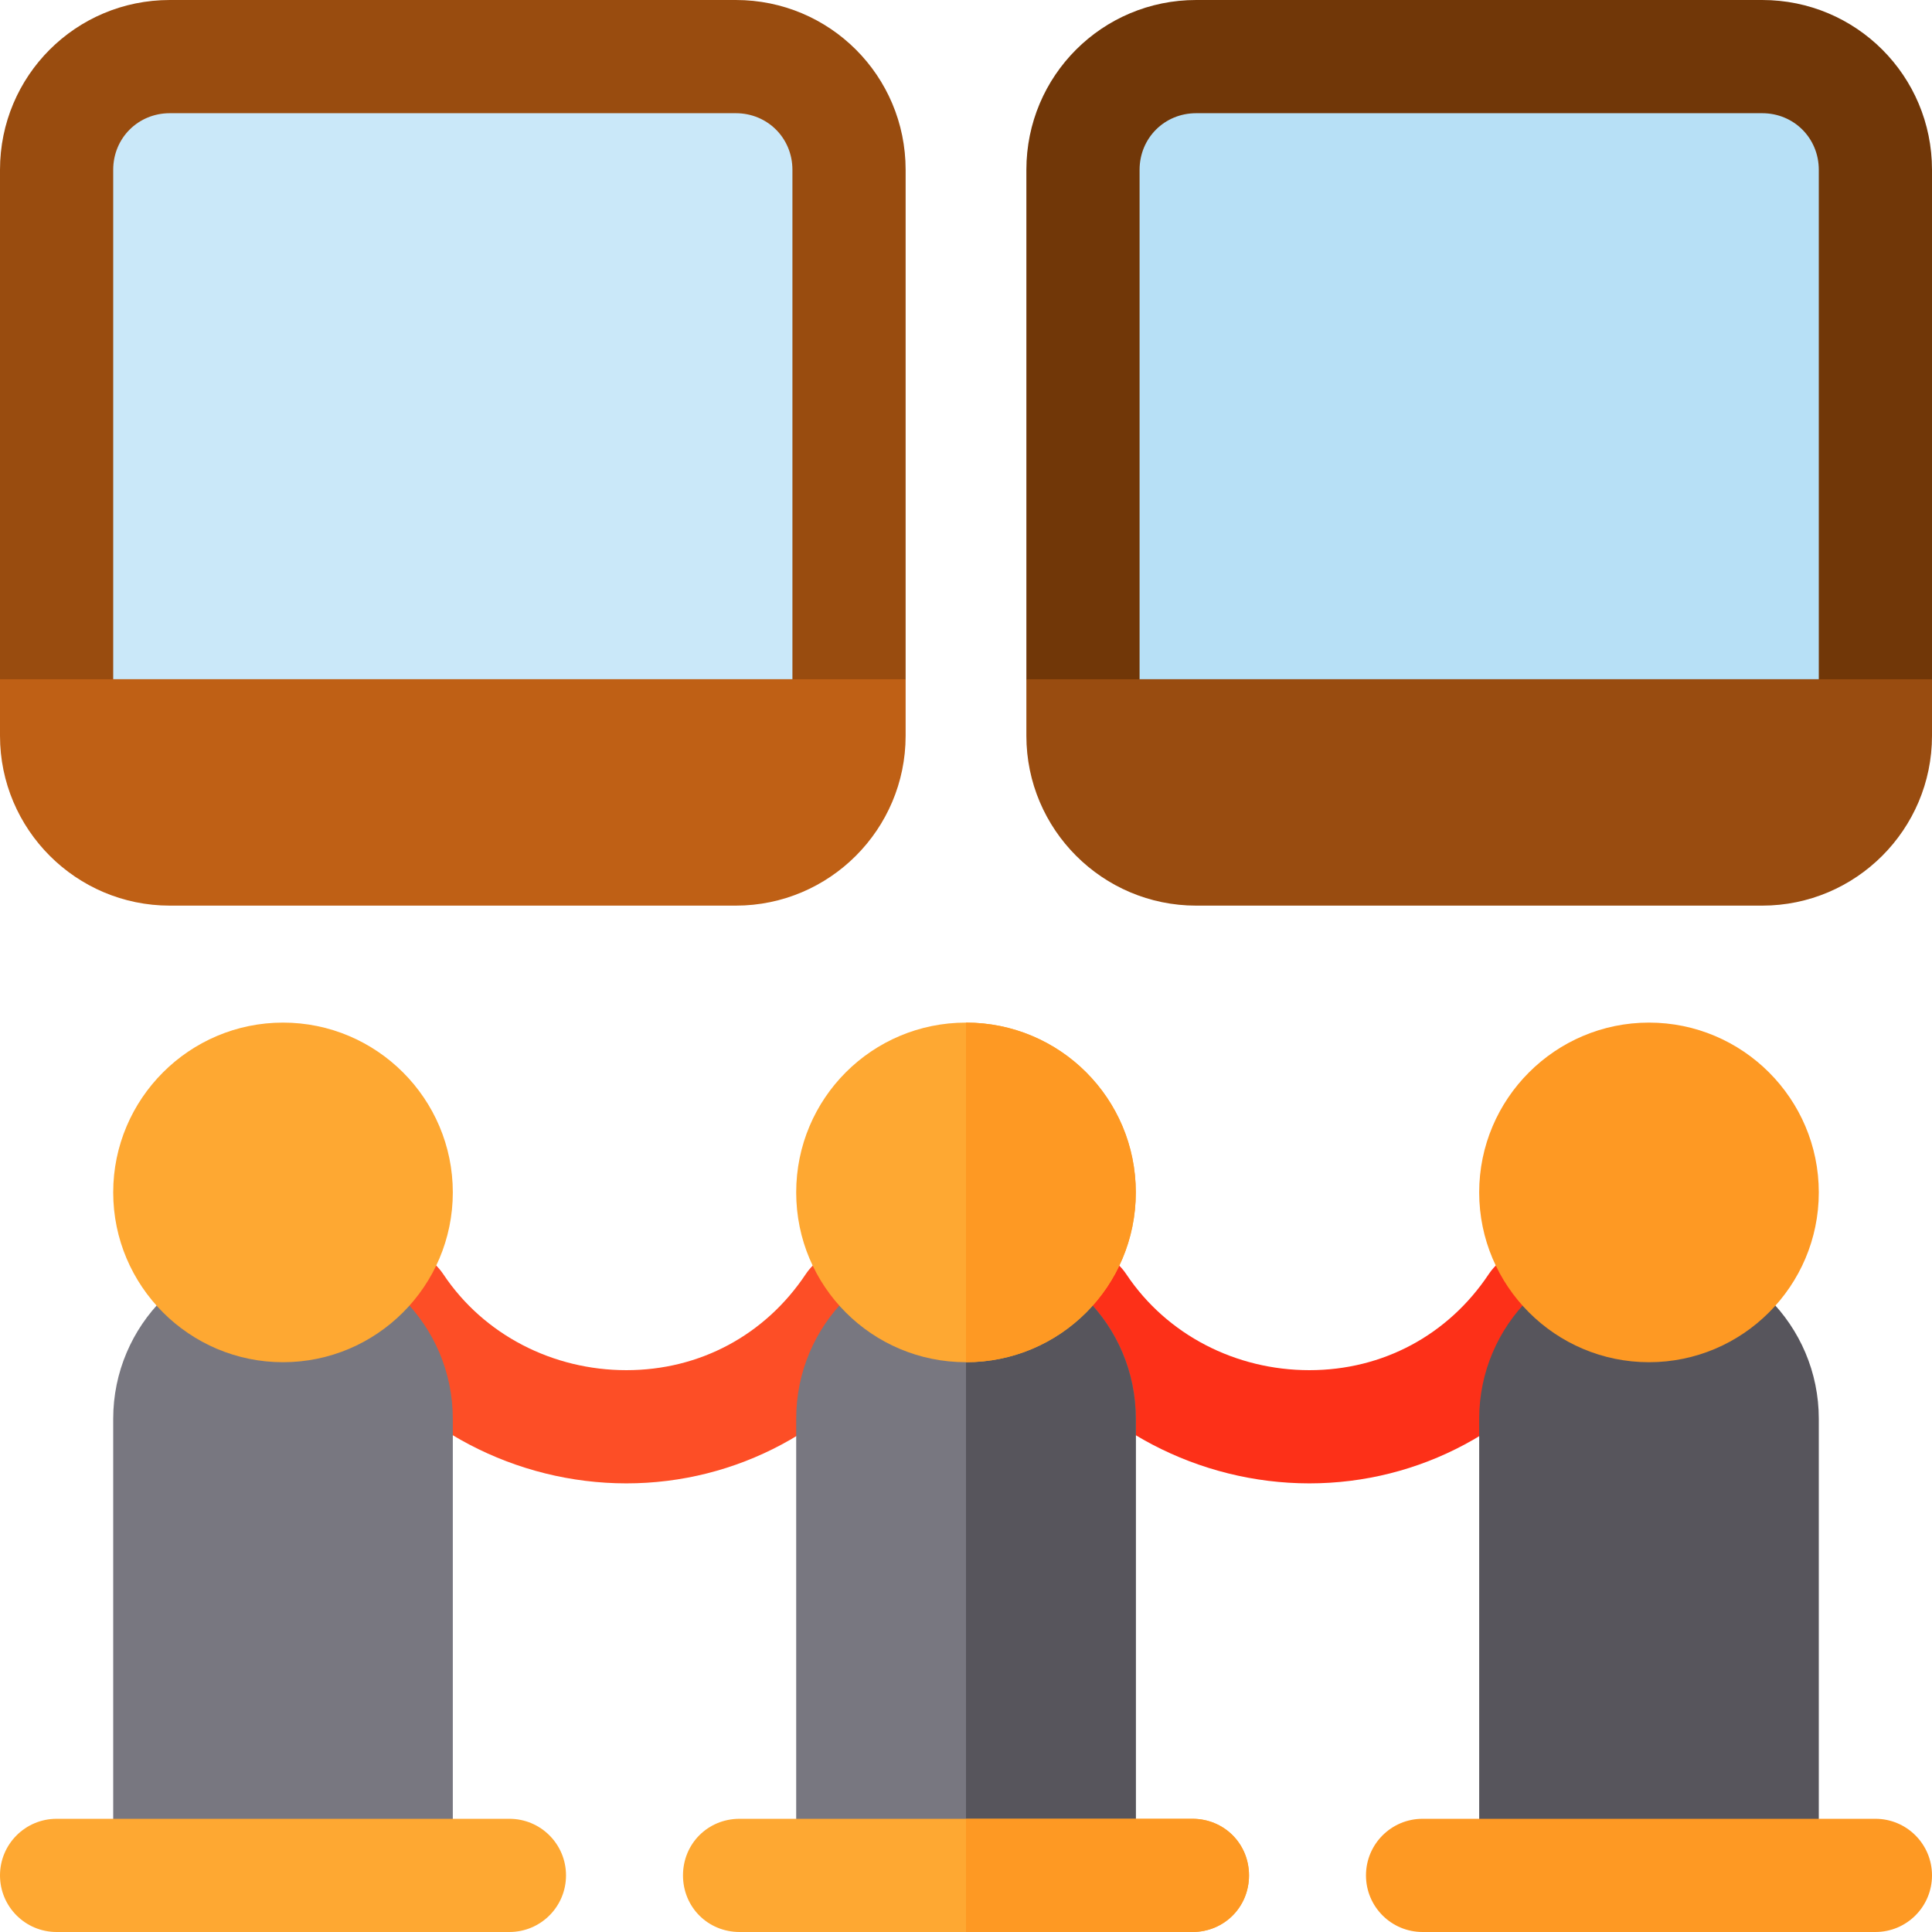
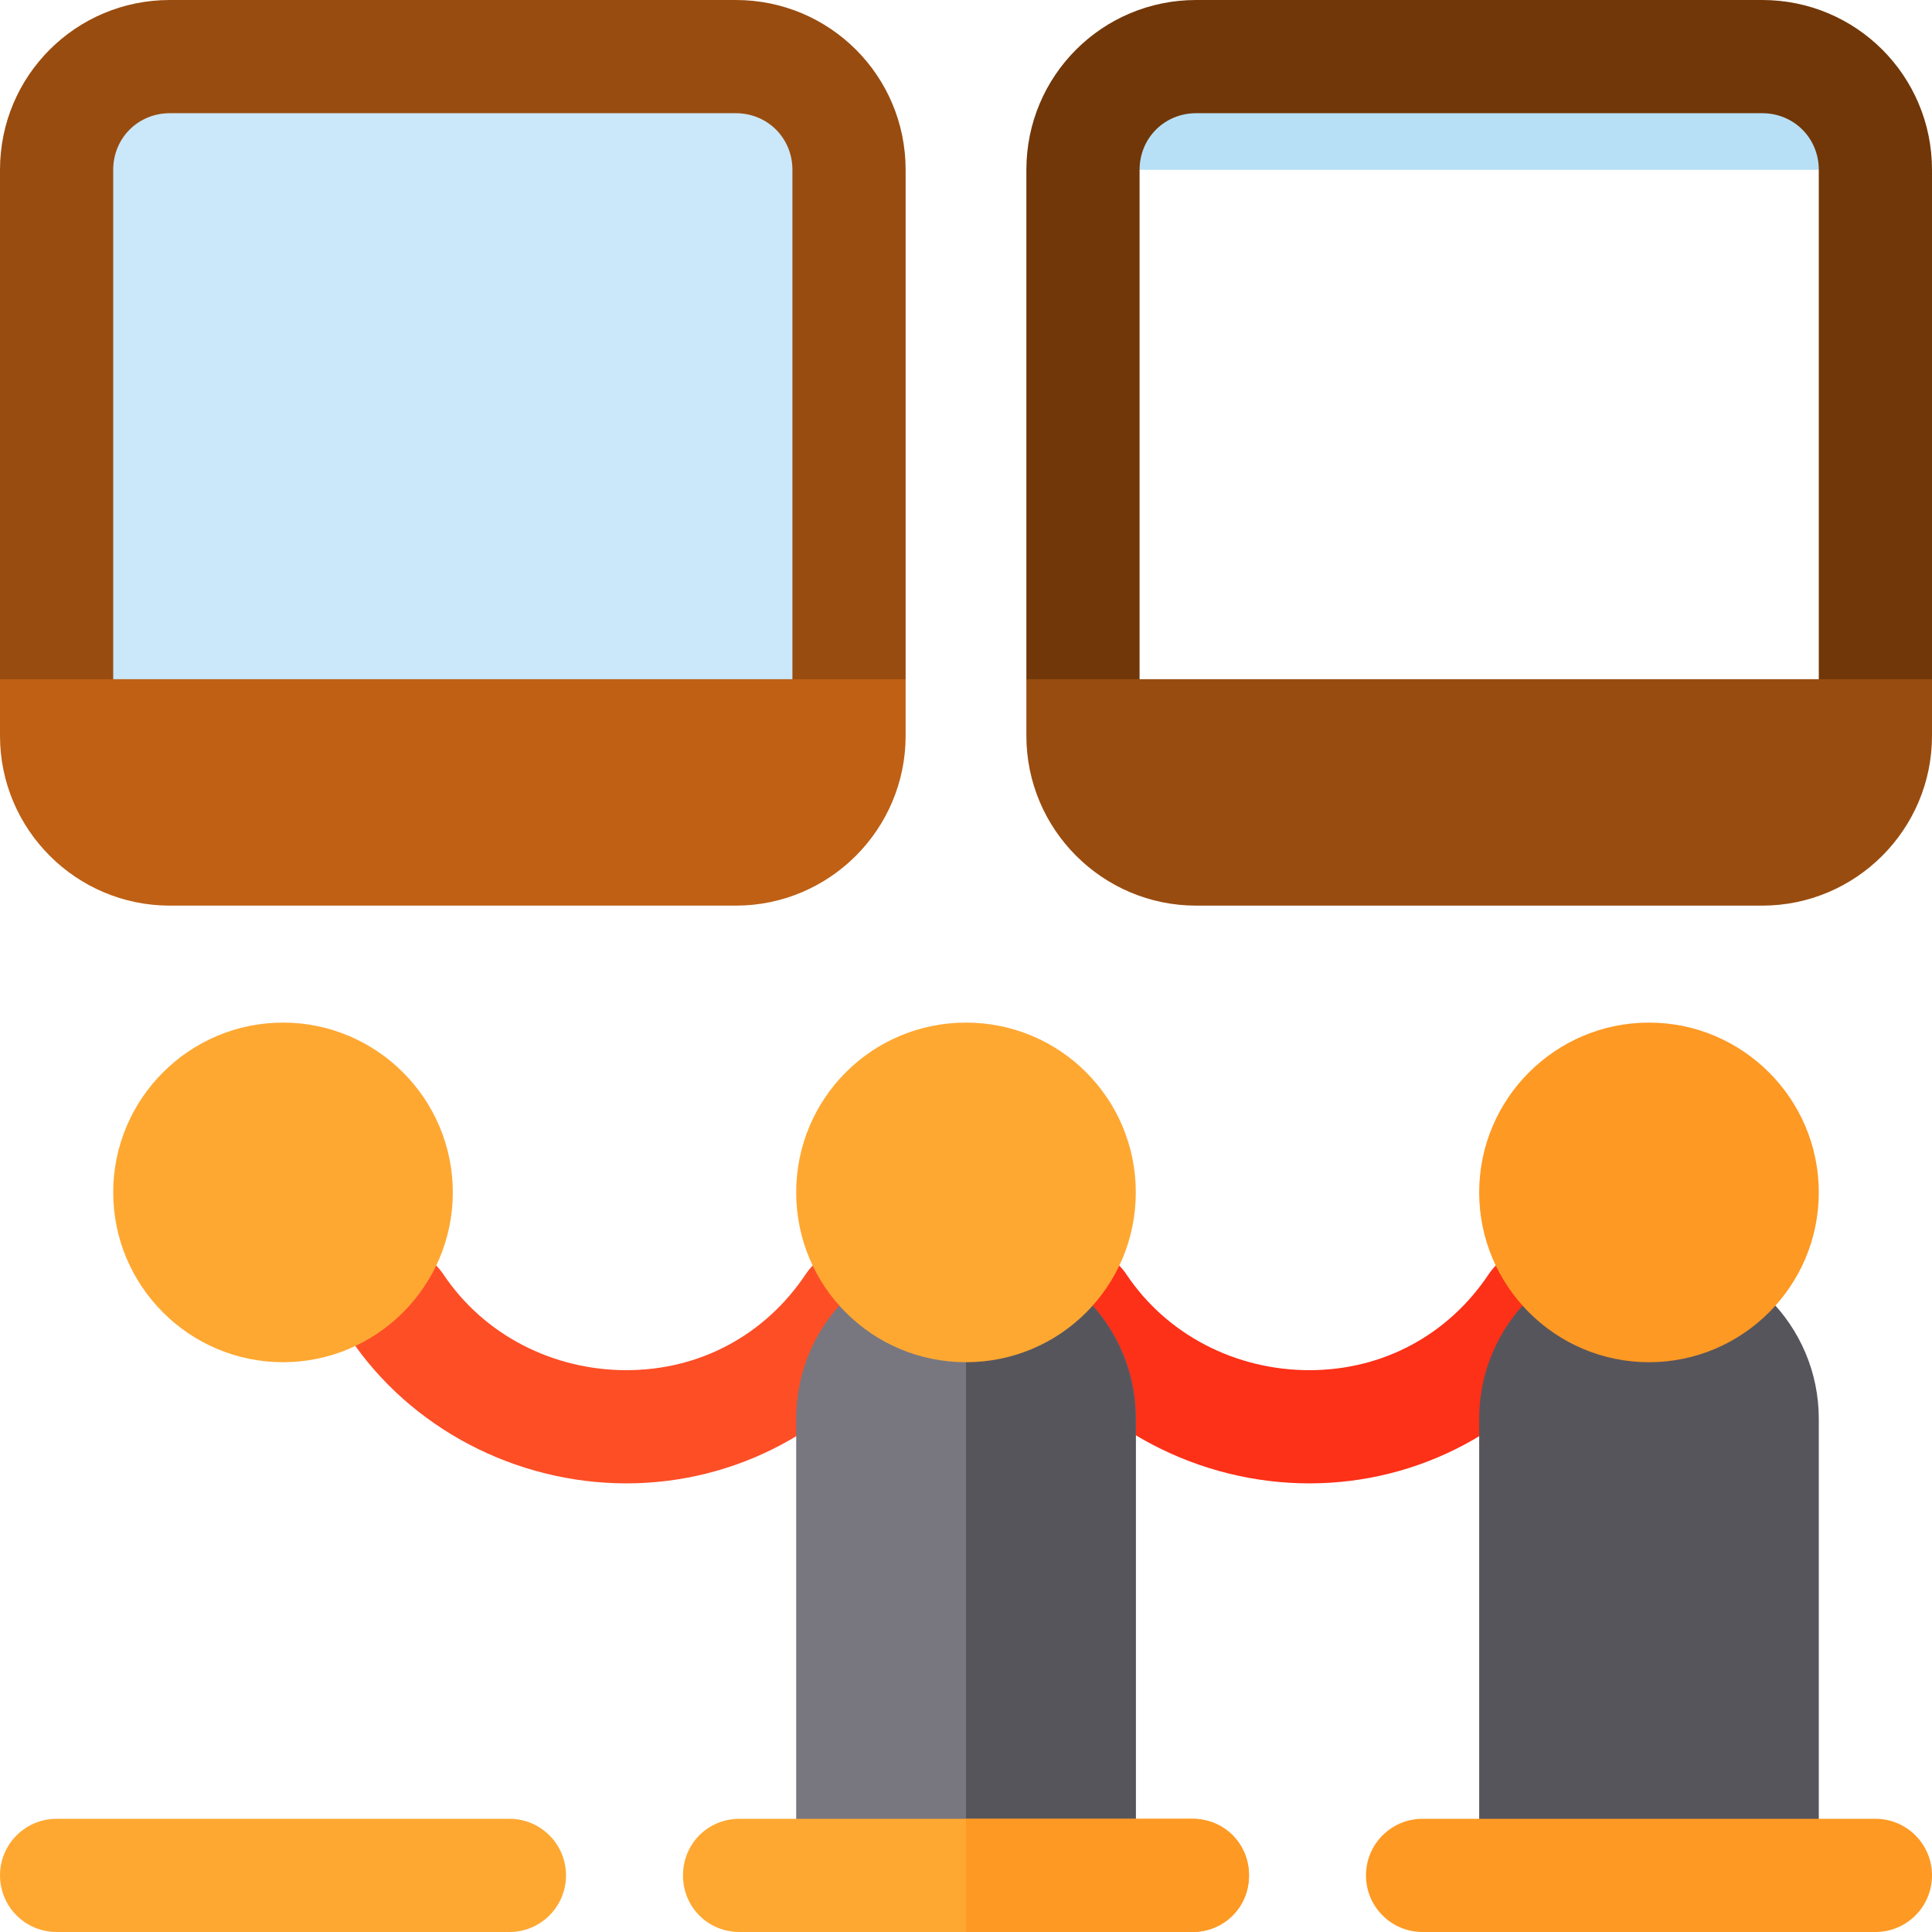
<svg xmlns="http://www.w3.org/2000/svg" width="1024" height="1024" version="1.1" id="Capa_1" x="0px" y="0px" viewBox="0 0 512 512" style="enable-background:new 0 0 512 512;" xml:space="preserve">
  <path style="fill:#FD4E26;" d="M166,393.109c-29.209,0-57.279-14.502-73.48-38.789c-4.6-6.899-2.725-16.201,4.16-20.801 c6.826-4.6,16.172-2.769,20.801,4.16c10.781,16.157,29.096,25.43,48.52,25.43s36.738-9.272,47.52-25.43 c4.629-6.929,13.945-8.745,20.801-4.16c6.885,4.6,8.76,13.901,4.16,20.801C222.279,378.607,195.209,393.109,166,393.109z" />
  <path style="fill:#FD3018;" d="M347,393.109c-29.209,0-57.279-14.502-73.48-38.789c-4.6-6.899-2.725-16.201,4.16-20.801 c6.826-4.6,16.172-2.769,20.801,4.16c10.781,16.157,29.096,25.43,48.52,25.43s36.738-9.272,47.52-25.43 c4.629-6.929,13.975-8.745,20.801-4.16c6.885,4.6,8.76,13.901,4.16,20.801C403.279,378.607,376.209,393.109,347,393.109z" />
-   <path style="fill:#787780;" d="M105,512H45c-8.291,0-15-6.709-15-15V376c0-24.814,20.186-45,45-45s45,20.186,45,45v121 C120,505.291,113.291,512,105,512z" />
  <path style="fill:#57555C;" d="M467,512h-60c-8.291,0-15-6.709-15-15V376c0-24.814,20.186-45,45-45s45,20.186,45,45v121 C482,505.291,475.291,512,467,512z" />
  <path style="fill:#CAE8F9;" d="M225,45c0-16.538-13.447-30-30-30H45c-16.553,0-30,13.462-30,30v150h210V45z" />
-   <path style="fill:#B7E0F6;" d="M497,45c0-16.538-13.447-30-30-30H317c-16.553,0-30,13.462-30,30v150h210V45z" />
+   <path style="fill:#B7E0F6;" d="M497,45c0-16.538-13.447-30-30-30H317c-16.553,0-30,13.462-30,30h210V45z" />
  <path style="fill:#787780;" d="M256,331c-24.902,0-45,20.099-45,45v121c0,8.401,6.599,15,15,15h60c8.401,0,15-6.599,15-15V376 C301,351.099,280.902,331,256,331z" />
  <path style="fill:#994C0F;" d="M195,0H45C20.098,0,0,20.099,0,45v135l35.698,30H202.8l37.2-30V45C240,20.099,219.902,0,195,0z M210,180H30V45c0-8.401,6.599-15,15-15h150c8.401,0,15,6.599,15,15V180z" />
  <path style="fill:#713708;" d="M467,0H317c-24.902,0-45,20.099-45,45v135l30.601,30H481.4l30.6-30V45C512,20.099,491.902,0,467,0z M482,180H302V45c0-8.401,6.599-15,15-15h150c8.401,0,15,6.599,15,15V180z" />
  <path style="fill:#57555C;" d="M301,376v121c0,8.401-6.599,15-15,15h-30V331C280.902,331,301,351.099,301,376z" />
  <path style="fill:#FEA832;" d="M75,361c-24.814,0-45-20.186-45-45s20.186-45,45-45s45,20.186,45,45S99.814,361,75,361z" />
  <path style="fill:#FE9923;" d="M437,361c-24.814,0-45-20.186-45-45s20.186-45,45-45s45,20.186,45,45S461.814,361,437,361z" />
  <path style="fill:#FEA832;" d="M256,271c-24.902,0-45,20.099-45,45s20.098,45,45,45s45-20.099,45-45S280.902,271,256,271z" />
-   <path style="fill:#FE9923;" d="M256,361v-90c24.902,0,45,20.099,45,45S280.902,361,256,361z" />
  <g>
    <path style="fill:#FEA832;" d="M135,512H15c-8.291,0-15-6.709-15-15s6.709-15,15-15h120c8.291,0,15,6.709,15,15 S143.291,512,135,512z" />
    <path style="fill:#FEA832;" d="M331,497c0,8.401-6.599,15-15,15H196c-8.401,0-15-6.599-15-15s6.599-15,15-15h120 C324.401,482,331,488.599,331,497z" />
  </g>
  <g>
    <path style="fill:#FE9923;" d="M497,512H377c-8.291,0-15-6.709-15-15s6.709-15,15-15h120c8.291,0,15,6.709,15,15 S505.291,512,497,512z" />
    <path style="fill:#FE9923;" d="M331,497c0,8.401-6.599,15-15,15h-60v-30h60C324.401,482,331,488.599,331,497z" />
  </g>
  <path style="fill:#BF6015;" d="M240,195c0,24.814-20.186,45-45,45H45c-24.814,0-45-20.186-45-45v-15h240V195z" />
  <path style="fill:#994C10;" d="M512,195c0,24.814-20.186,45-45,45H317c-24.814,0-45-20.186-45-45v-15h240V195z" />
</svg>